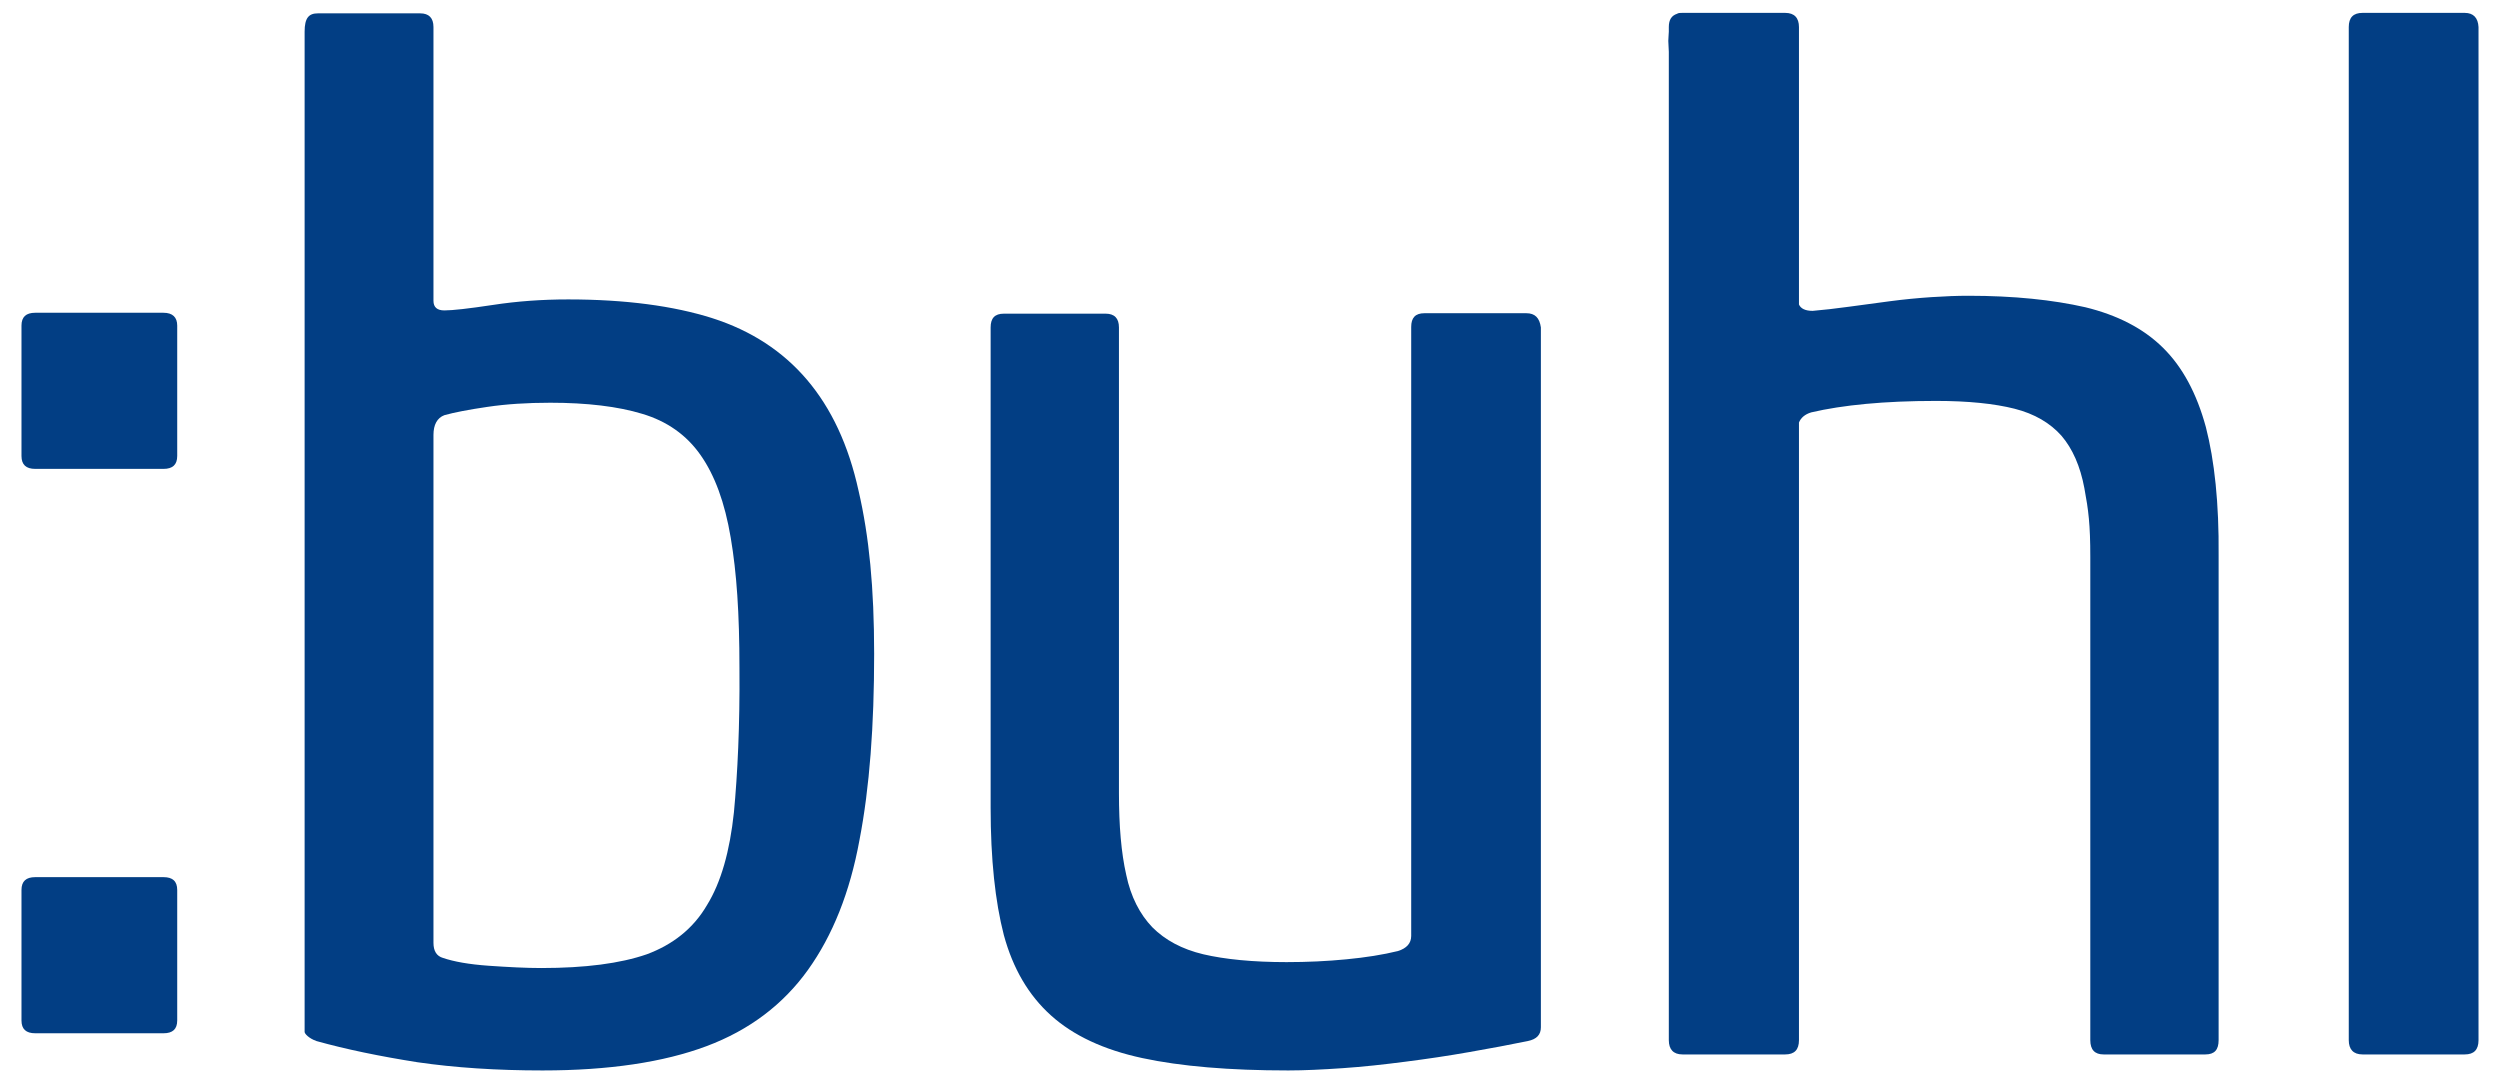
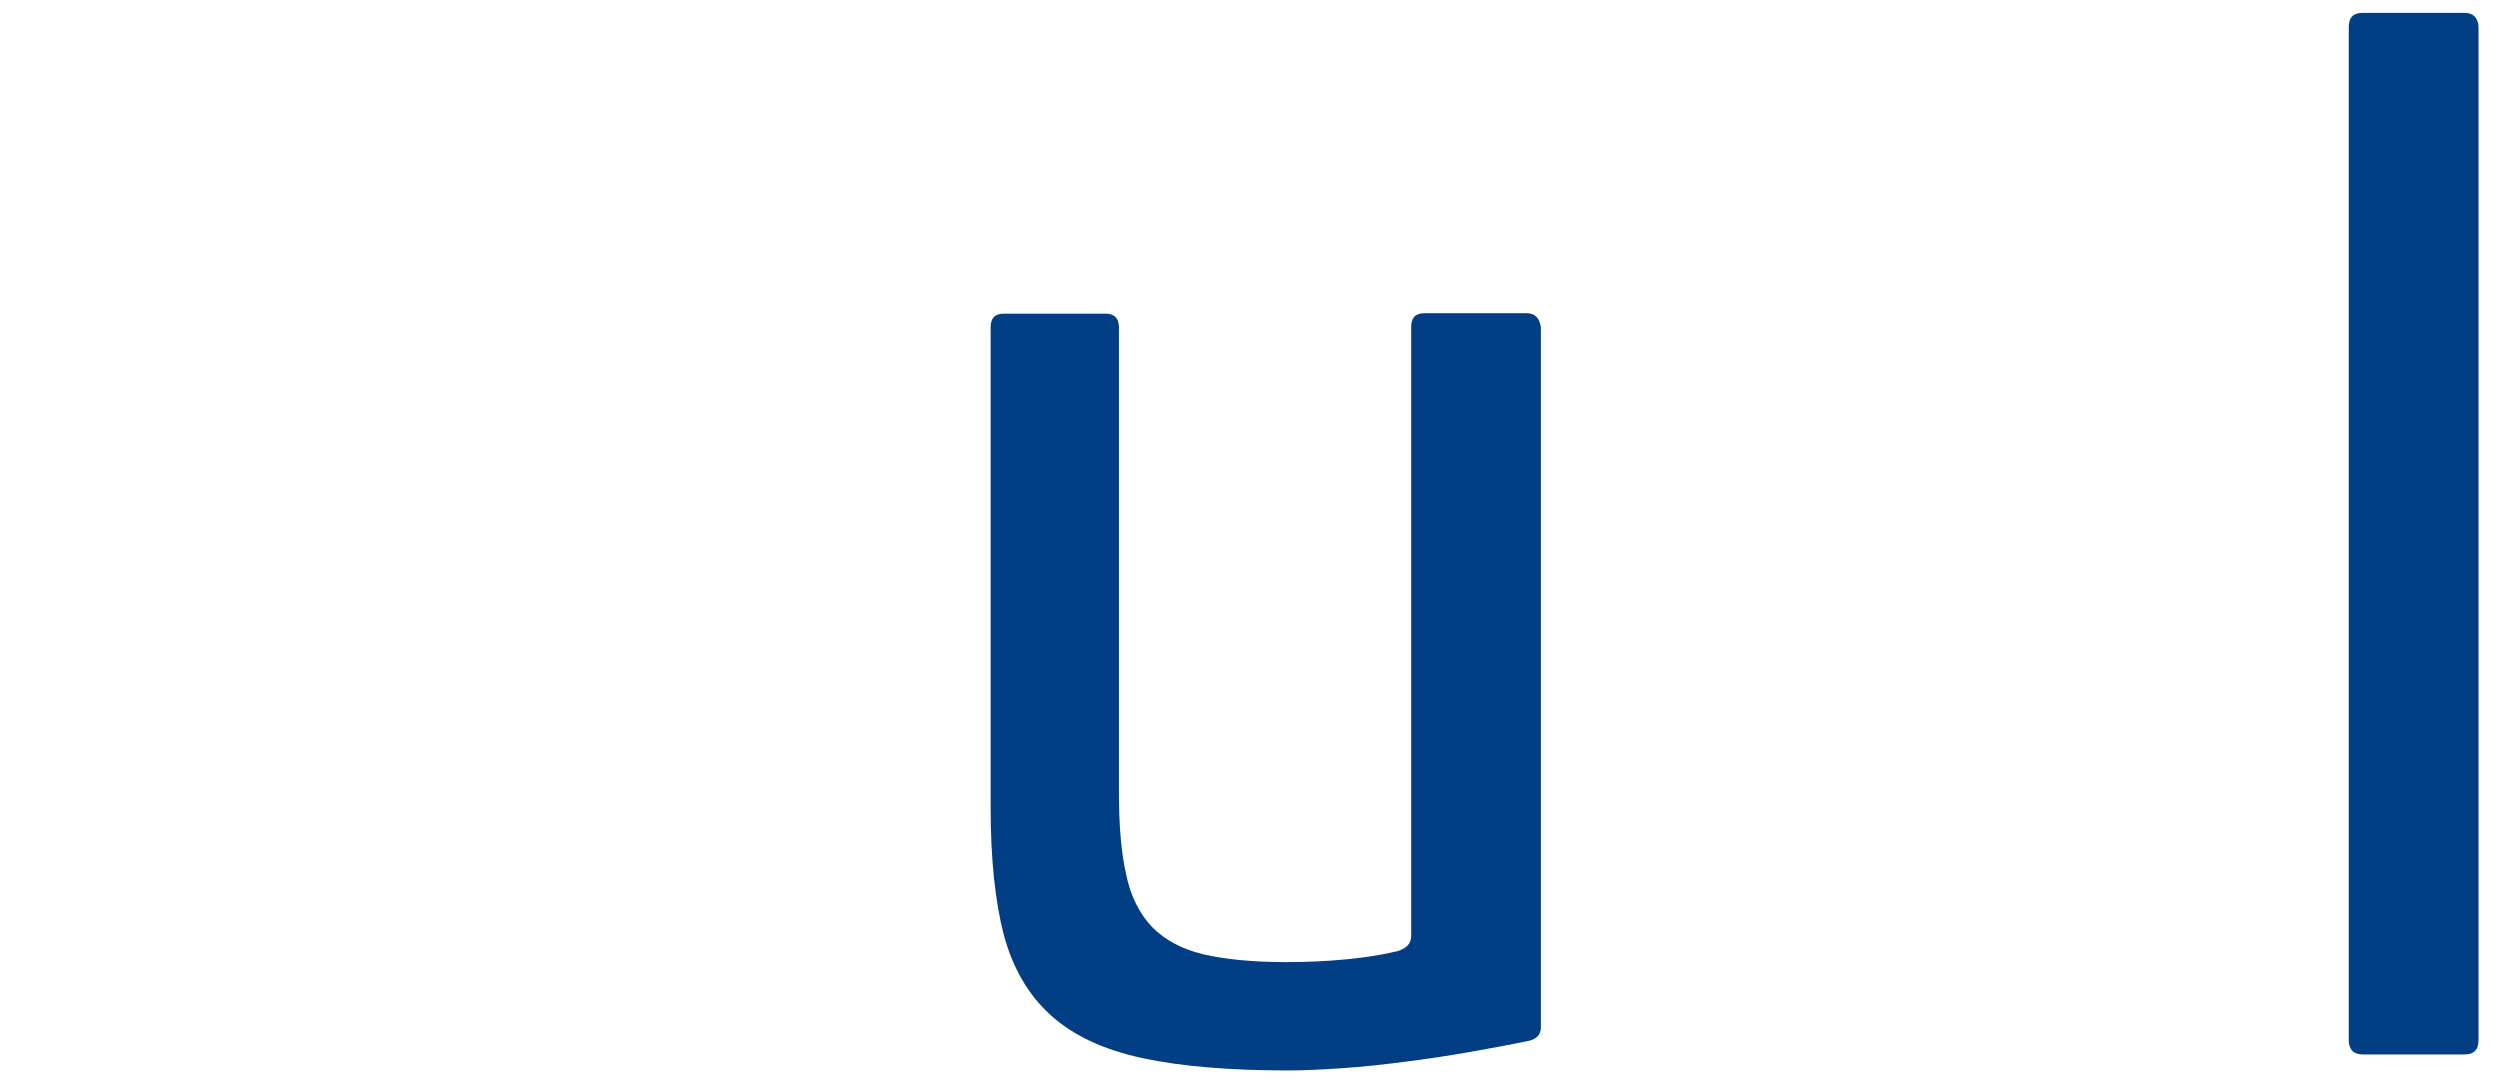
<svg xmlns="http://www.w3.org/2000/svg" width="150px" height="65px" viewBox="0 0 149 65" version="1.1">
  <g id="surface1">
-     <path style=" stroke:none;fill-rule:nonzero;fill:rgb(0.784%,24.314%,51.765%);fill-opacity:1;" d="M 9.312 18.766 L 1.613 18.766 C 1.066 18.766 0.789 19.012 0.789 19.535 L 0.789 27.359 C 0.789 27.883 1.066 28.133 1.613 28.133 L 9.312 28.133 C 9.859 28.133 10.133 27.883 10.133 27.359 L 10.133 19.535 C 10.133 19.039 9.859 18.766 9.312 18.766 Z M 9.312 18.766 " />
-     <path style=" stroke:none;fill-rule:nonzero;fill:rgb(0.784%,24.314%,51.765%);fill-opacity:1;" d="M 47.922 22.789 C 46.469 21.078 44.578 19.84 42.25 19.094 C 39.918 18.352 37.016 17.965 33.59 17.965 C 32.027 17.965 30.52 18.074 29.07 18.297 C 27.617 18.516 26.656 18.625 26.164 18.625 C 25.727 18.625 25.508 18.434 25.508 18.047 L 25.508 1.625 C 25.508 1.074 25.234 0.801 24.711 0.801 L 18.574 0.801 C 18.027 0.801 17.777 1.074 17.777 1.902 L 17.777 61.914 C 17.777 62.023 18.027 62.301 18.492 62.465 C 20.273 62.961 22.273 63.375 24.547 63.734 C 26.793 64.062 29.316 64.227 32.055 64.227 C 36.027 64.227 39.316 63.734 41.891 62.77 C 44.469 61.805 46.496 60.262 47.977 58.195 C 49.457 56.129 50.496 53.539 51.07 50.395 C 51.676 47.254 51.949 43.535 51.949 39.238 C 51.949 35.27 51.648 32.184 51.016 29.457 C 50.414 26.699 49.371 24.496 47.922 22.789 Z M 43.535 48.742 C 43.289 51.059 42.77 52.93 41.918 54.309 C 41.098 55.715 39.863 56.68 38.305 57.258 C 36.715 57.809 34.605 58.082 31.973 58.082 C 31.07 58.082 30 58.027 28.82 57.945 C 27.645 57.863 26.738 57.699 26.082 57.477 C 25.699 57.367 25.508 57.062 25.508 56.57 L 25.508 26.094 C 25.508 25.488 25.727 25.074 26.164 24.91 C 26.766 24.742 27.617 24.578 28.738 24.414 C 29.863 24.246 31.125 24.164 32.52 24.164 C 34.715 24.164 36.578 24.387 38.027 24.828 C 39.508 25.266 40.688 26.094 41.535 27.305 C 42.387 28.52 42.988 30.145 43.344 32.266 C 43.699 34.359 43.867 36.785 43.867 40.09 C 43.895 43.535 43.754 46.43 43.535 48.742 Z M 43.535 48.742 " />
    <path style=" stroke:none;fill-rule:nonzero;fill:rgb(0.784%,24.314%,51.765%);fill-opacity:1;" d="M 91.078 18.793 L 84.969 18.793 C 84.418 18.793 84.172 19.066 84.172 19.617 L 84.172 56.156 C 84.172 56.598 83.898 56.898 83.379 57.062 C 82.473 57.285 81.434 57.449 80.281 57.559 C 79.129 57.672 77.926 57.727 76.691 57.727 C 74.664 57.727 72.992 57.559 71.703 57.258 C 70.418 56.953 69.402 56.402 68.637 55.633 C 67.895 54.859 67.348 53.812 67.074 52.492 C 66.773 51.168 66.637 49.543 66.637 47.586 L 66.637 19.645 C 66.637 19.094 66.363 18.82 65.84 18.82 L 59.73 18.82 C 59.184 18.82 58.938 19.094 58.938 19.645 L 58.938 48.469 C 58.938 51.555 59.211 54.09 59.73 56.102 C 60.277 58.113 61.211 59.711 62.555 60.922 C 63.895 62.133 65.73 62.988 68.035 63.484 C 70.336 63.98 73.266 64.227 76.801 64.227 C 77.762 64.227 78.855 64.172 80.062 64.09 C 81.27 64.008 82.527 63.871 83.816 63.703 C 85.105 63.539 86.391 63.348 87.652 63.125 C 88.914 62.906 90.09 62.684 91.16 62.465 C 91.707 62.355 91.953 62.078 91.953 61.637 L 91.953 19.645 C 91.871 19.066 91.598 18.793 91.078 18.793 Z M 91.078 18.793 " />
    <path style=" stroke:none;fill-rule:nonzero;fill:rgb(0.784%,24.314%,51.765%);fill-opacity:1;" d="M 147.387 0.773 L 141.25 0.773 C 140.703 0.773 140.426 1.047 140.426 1.625 L 140.426 62.41 C 140.426 62.961 140.703 63.266 141.25 63.266 L 147.387 63.266 C 147.934 63.266 148.211 62.988 148.211 62.41 L 148.211 1.625 C 148.184 1.074 147.906 0.773 147.387 0.773 Z M 147.387 0.773 " />
-     <path style=" stroke:none;fill-rule:nonzero;fill:rgb(0.784%,24.314%,51.765%);fill-opacity:1;" d="M 9.312 52.629 L 1.613 52.629 C 1.066 52.629 0.789 52.875 0.789 53.398 L 0.789 61.227 C 0.789 61.75 1.066 61.996 1.613 61.996 L 9.312 61.996 C 9.859 61.996 10.133 61.75 10.133 61.227 L 10.133 53.398 C 10.133 52.875 9.859 52.629 9.312 52.629 Z M 9.312 52.629 " />
-     <path style=" stroke:none;fill-rule:nonzero;fill:rgb(0.784%,24.314%,51.765%);fill-opacity:1;" d="M 131.852 25.625 C 131.305 23.613 130.453 22.016 129.273 20.859 C 128.098 19.699 126.535 18.902 124.617 18.434 C 122.672 17.992 120.344 17.746 117.602 17.746 C 116.945 17.746 116.23 17.773 115.383 17.828 C 114.562 17.883 113.711 17.965 112.891 18.074 C 112.066 18.188 111.246 18.297 110.422 18.406 C 109.629 18.516 108.887 18.598 108.258 18.652 C 107.82 18.652 107.547 18.516 107.438 18.27 L 107.438 1.625 C 107.438 1.074 107.164 0.773 106.613 0.773 L 100.422 0.773 C 100.312 0.773 100.203 0.773 100.121 0.828 C 99.793 0.938 99.629 1.184 99.629 1.625 L 99.629 1.902 C 99.629 2.066 99.598 2.23 99.598 2.453 L 99.629 3.113 L 99.629 62.41 C 99.629 62.961 99.902 63.266 100.449 63.266 L 106.613 63.266 C 107.164 63.266 107.438 62.988 107.438 62.41 L 107.438 25.352 C 107.547 25.074 107.793 24.855 108.176 24.742 C 110.066 24.301 112.559 24.055 115.656 24.055 C 117.602 24.055 119.164 24.219 120.371 24.523 C 121.574 24.828 122.508 25.379 123.191 26.148 C 123.852 26.922 124.316 27.969 124.562 29.289 C 124.809 30.613 124.918 31.465 124.918 33.422 L 124.918 62.41 C 124.918 62.988 125.191 63.266 125.715 63.266 L 131.824 63.266 C 132.371 63.266 132.617 62.988 132.617 62.41 L 132.617 33.312 C 132.645 30.199 132.371 27.637 131.852 25.625 Z M 131.852 25.625 " />
  </g>
</svg>